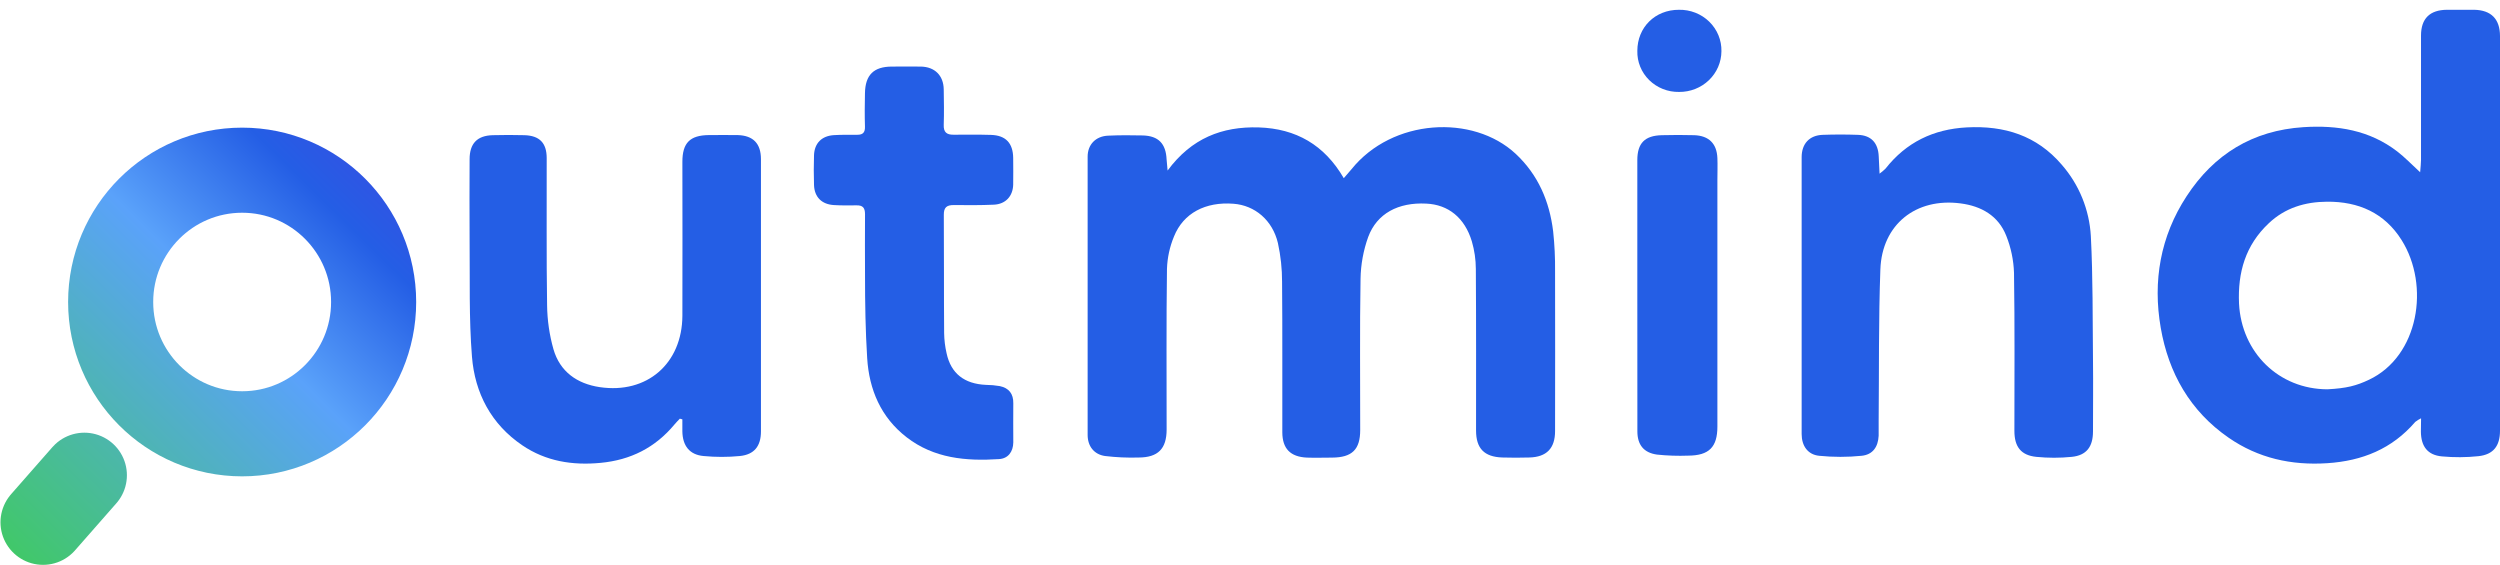
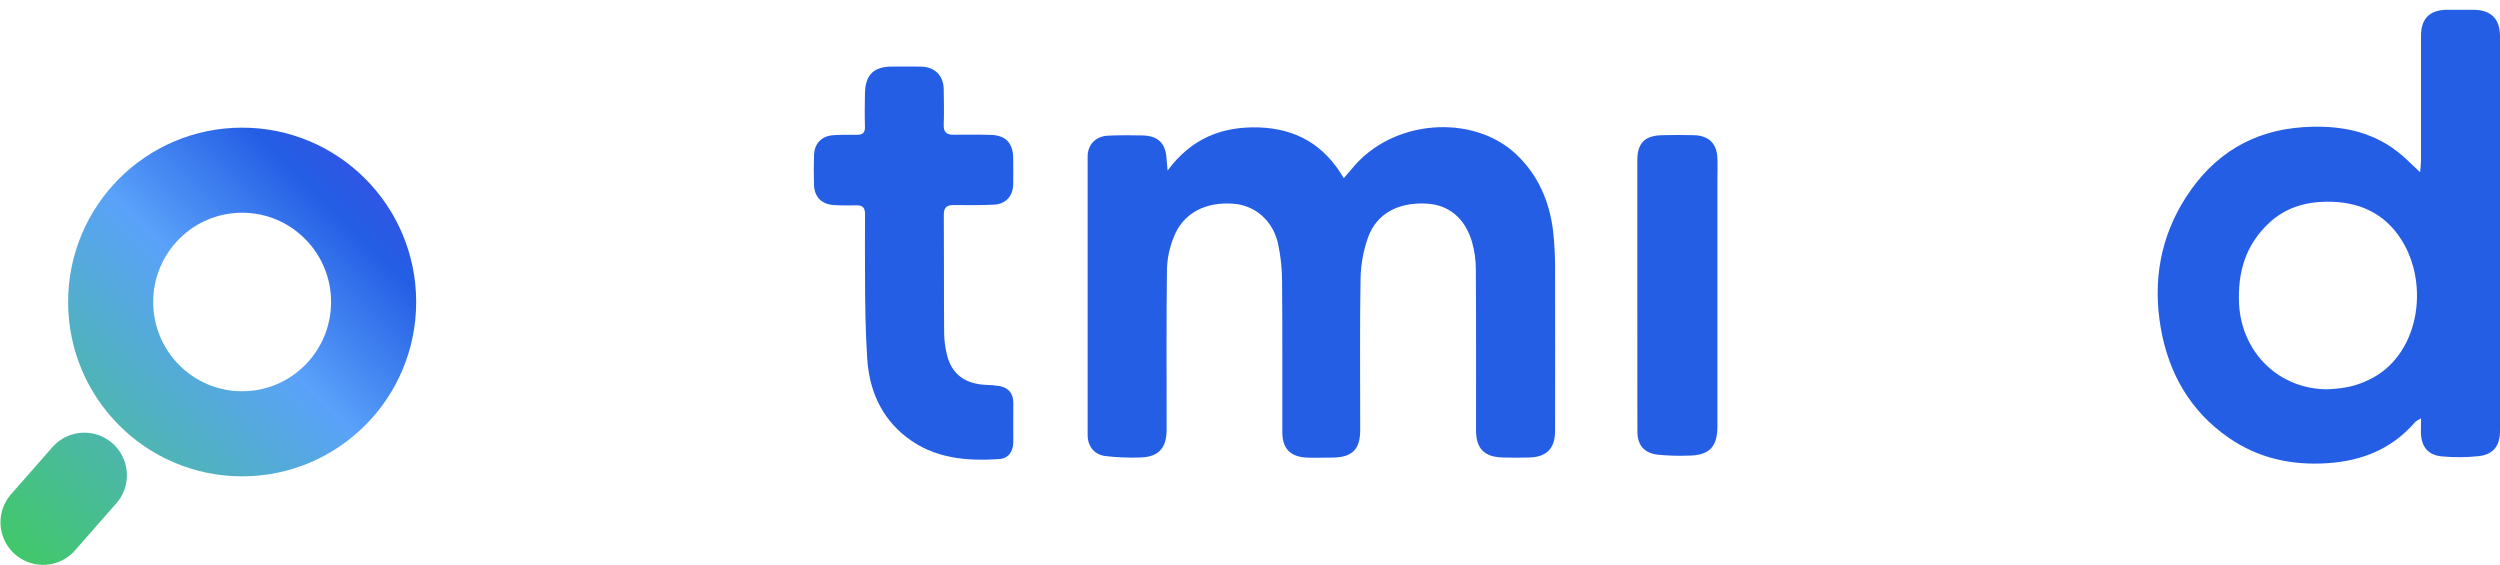
<svg xmlns="http://www.w3.org/2000/svg" width="1278" height="289" viewBox="0 0 1278 289" fill="none">
  <g clip-path="url(#clip0_1_16)">
    <path fill-rule="evenodd" clip-rule="evenodd" d="M43.125 242.936L22 267L43.125 242.936ZM123.784 221.759C86.662 221.759 56.568 191.592 56.568 154.38C56.568 117.167 86.662 87 123.784 87C160.906 87 191 117.167 191 154.38C191 191.592 160.906 221.759 123.784 221.759Z" stroke="url(#paint0_linear_1_16)" stroke-width="43.5" stroke-linecap="round" stroke-linejoin="round" />
    <path d="M596.875 87.185C609.096 70.645 624.741 64.58 643.452 65.132C662.509 65.752 677.008 74.022 686.937 91.086C688.677 89.074 689.823 87.82 690.886 86.51C711.71 60.611 752.916 58.24 774.831 78.639C786.334 89.391 792.106 102.968 793.97 118.268C794.698 125.056 795.026 131.882 794.951 138.709C795.061 165.918 794.951 193.141 794.951 220.363C794.951 229.185 790.629 233.637 781.832 233.871C777.206 233.995 772.553 234.023 767.927 233.871C758.716 233.541 754.56 229.212 754.56 220.088C754.56 192.52 754.642 165.022 754.449 137.482C754.432 132.71 753.744 127.963 752.405 123.381C748.76 111.293 740.35 104.594 729.096 104.084C714.859 103.354 703.881 109.088 699.42 121.148C696.956 128.004 695.636 135.217 695.512 142.499C695.07 168.275 695.36 194.064 695.333 219.853C695.333 229.778 691.19 233.858 681.013 233.926C676.691 233.926 672.368 234.092 668.06 233.926C659.623 233.527 655.549 229.35 655.521 220.97C655.452 195.346 655.632 169.722 655.397 144.084C655.41 137.42 654.697 130.774 653.271 124.264C650.509 112.547 641.478 104.966 630.527 104.153C616.262 103.05 604.939 108.922 600.147 120.887C597.964 126.14 596.747 131.743 596.557 137.427C596.184 164.788 596.391 192.176 596.378 219.55C596.378 229.392 592.014 233.858 582.058 233.885C576.325 234.057 570.587 233.799 564.893 233.113C559.231 232.3 556.014 228.041 556 222.376C556 174.932 556 127.498 556 80.073C556 73.87 560.143 69.625 566.453 69.349C572.364 69.087 578.288 69.087 584.198 69.239C592.166 69.46 595.991 73.374 596.364 81.493C596.46 82.761 596.612 84.098 596.875 87.185Z" fill="#245EE5" />
    <path d="M1237.65 213.831C1236.59 214.341 1235.59 214.965 1234.66 215.694C1222.8 229.491 1207.56 235.63 1189.66 236.789C1171.32 237.976 1154.42 234.223 1139.31 223.779C1119.56 210.147 1108.57 190.666 1104.57 167.584C1100.43 143.715 1104.36 120.867 1117.77 100.337C1131.77 78.869 1151.55 66.672 1177.55 65.003C1194.93 63.899 1211.29 66.521 1225.47 77.42C1229.33 80.387 1232.72 83.974 1237.18 88.058C1237.38 85.298 1237.62 83.56 1237.62 81.794C1237.62 60.639 1237.62 39.451 1237.62 18.231C1237.62 9.498 1242.09 5.069 1250.9 5C1255.52 5 1260.16 5 1264.8 5C1273.49 5.166 1278 9.746 1278 18.466C1278 85.703 1278 152.931 1278 220.15C1278 227.973 1274.63 232.374 1266.96 233.202C1260.76 233.853 1254.52 233.89 1248.32 233.312C1240.97 232.636 1237.63 228.194 1237.56 220.619C1237.63 218.701 1237.65 216.825 1237.65 213.831ZM1189.79 199.013C1199.5 198.5 1204.54 197.206 1211 194.143C1236.55 182.084 1242.26 145.95 1227.73 122.771C1218.98 108.795 1205.64 102.986 1189.59 103.11C1178.47 103.179 1168.17 106.187 1159.78 114.148C1147.87 125.351 1143.88 139.258 1144.59 155.194C1145.86 180.222 1164.92 198.958 1189.79 199.013Z" fill="#245EE5" />
-     <path d="M347.545 214.025C346.625 215.002 345.636 215.951 344.798 216.983C334.963 228.829 322.381 235.172 307.01 236.616C292.601 237.992 279.057 235.818 267.011 227.646C251.077 216.846 242.753 200.927 241.27 182.367C239.69 162.638 240.267 142.716 240.061 122.876C239.924 109.118 240.061 95.222 240.061 81.395C240.061 73.36 243.935 69.315 251.874 69.108C257.272 68.971 262.684 68.957 268.096 69.108C275.761 69.342 279.442 73.016 279.47 80.734C279.552 105.843 279.277 130.952 279.676 156.061C279.768 163.651 280.858 171.196 282.917 178.501C286.228 189.989 294.977 196.167 306.571 197.9C330.705 201.491 348.726 185.876 348.836 161.386C348.946 135.162 348.836 108.939 348.836 82.715C348.836 73.085 352.655 69.163 362.311 69.053C367.242 69.053 372.173 68.957 377.105 69.053C385.03 69.287 388.973 73.36 389 81.312C389 97.519 389 113.727 389 129.934C389 160.138 389 190.333 389 220.519C389 228.017 385.635 232.365 378.217 233.122C372.046 233.713 365.832 233.713 359.66 233.122C352.476 232.475 348.932 227.866 348.822 220.478C348.822 218.442 348.822 216.35 348.822 214.369L347.545 214.025Z" fill="#245EE5" />
-     <path d="M960.834 88.781C961.916 87.987 962.94 87.115 963.897 86.173C974.488 72.73 988.334 66.049 1005.39 65.125C1024.62 64.103 1041.19 69.265 1053.94 84.171C1062.83 94.33 1068.08 107.195 1068.84 120.705C1069.93 141.836 1069.72 163.036 1069.94 184.194C1070.08 196.298 1069.94 208.416 1069.94 220.521C1069.94 228.402 1066.61 232.791 1059.05 233.55C1053.04 234.15 1046.98 234.15 1040.97 233.55C1033.11 232.749 1029.76 228.388 1029.76 220.272C1029.76 193.345 1029.98 166.445 1029.56 139.476C1029.35 132.98 1028.01 126.571 1025.6 120.539C1021.56 110.271 1012.87 105.357 1002.25 103.977C979.405 100.982 962.084 114.743 961.246 137.695C960.299 163.629 960.615 189.604 960.367 215.566C960.367 217.954 960.367 220.355 960.367 222.743C960.093 228.429 957.387 232.404 951.7 232.998C944.466 233.729 937.176 233.729 929.942 232.998C924.091 232.39 921 227.891 921 221.859C921 174.703 921 127.532 921 80.348C921 73.447 924.997 69.182 931.728 68.934C937.762 68.713 943.802 68.713 949.845 68.934C956.576 69.196 960.12 73.075 960.408 79.975C960.505 82.598 960.656 85.179 960.834 88.781Z" fill="#245EE5" />
    <path d="M442.199 140.902C442.199 130.437 442.089 119.971 442.199 109.52C442.199 106.21 441.068 104.905 437.828 104.974C433.995 105.042 430.161 105.056 426.342 104.836C420.04 104.479 416.317 100.716 416.124 94.549C415.959 89.482 415.959 84.4 416.124 79.346C416.345 73.179 420.095 69.43 426.369 69.073C430.354 68.839 434.353 68.908 438.338 68.894C441.096 68.894 442.254 67.699 442.171 64.774C441.992 59.074 442.047 53.361 442.171 47.647C442.323 38.281 446.653 34.05 455.96 34.037C460.897 34.037 465.847 33.954 470.797 34.037C477.899 34.188 482.339 38.638 482.435 45.724C482.532 51.754 482.642 57.783 482.435 63.799C482.297 67.576 483.897 68.908 487.468 68.867C493.853 68.867 500.237 68.757 506.621 68.963C514.136 69.196 517.845 73.165 517.942 80.733C517.942 85.32 518.052 89.921 517.942 94.467C517.749 100.345 514.026 104.356 508.097 104.63C501.202 104.946 494.39 104.891 487.523 104.823C483.925 104.823 482.449 106.059 482.477 109.836C482.628 129.97 482.477 150.104 482.642 170.266C482.695 173.748 483.116 177.214 483.897 180.608C486.131 190.922 492.929 196.237 504.001 196.746C506.382 196.761 508.757 196.973 511.103 197.377C515.791 198.366 518.094 201.333 517.997 206.208C517.901 212.87 517.997 219.531 517.997 226.178C517.914 230.958 515.35 234.419 510.689 234.693C493.853 235.792 477.457 234.35 463.475 223.541C450.252 213.323 444.295 199.094 443.302 183.08C442.42 169.044 442.199 154.994 442.199 140.902Z" fill="#245EE5" />
    <path d="M837 150.26C837 127.448 837 104.64 837 81.836C837 73.196 840.818 69.301 849.586 69.109C855.082 68.985 860.591 68.944 866.087 69.109C873.583 69.369 877.624 73.415 877.932 80.78C878.085 84.579 877.932 88.378 877.932 92.191V218.095C877.932 228.573 873.639 232.879 862.997 232.921C857.672 233.121 852.339 232.942 847.041 232.386C840.202 231.426 837.042 227.297 837.028 220.536C837.009 197.138 837 173.713 837 150.26Z" fill="#245EE5" />
-     <path d="M837.008 26.008C837.008 13.973 846.077 4.991 858.25 5.005C861.122 4.944 863.976 5.45 866.642 6.493C869.308 7.536 871.729 9.095 873.761 11.075C875.793 13.055 877.393 15.416 878.464 18.015C879.535 20.614 880.056 23.398 879.995 26.198C879.981 28.953 879.408 31.678 878.31 34.217C877.212 36.755 875.611 39.056 873.598 40.989C871.585 42.922 869.2 44.448 866.58 45.479C863.961 46.51 861.158 47.026 858.334 46.997C855.503 47.046 852.691 46.535 850.068 45.495C847.445 44.455 845.065 42.907 843.072 40.946C841.079 38.984 839.515 36.65 838.472 34.082C837.43 31.515 836.932 28.768 837.008 26.008Z" fill="#245EE5" />
  </g>
  <defs>
    <linearGradient id="paint0_linear_1_16" x1="225.688" y1="32.083" x2="-10.716" y2="272.391" gradientUnits="userSpaceOnUse">
      <stop stop-color="#4D3DE0" />
      <stop offset="0.274" stop-color="#245EE5" />
      <stop offset="0.494" stop-color="#5AA2FA" />
      <stop offset="1" stop-color="#40C965" />
    </linearGradient>
    <clipPath id="clip0_1_16">
      <rect width="1278" height="289" fill="white" />
    </clipPath>
  </defs>
</svg>